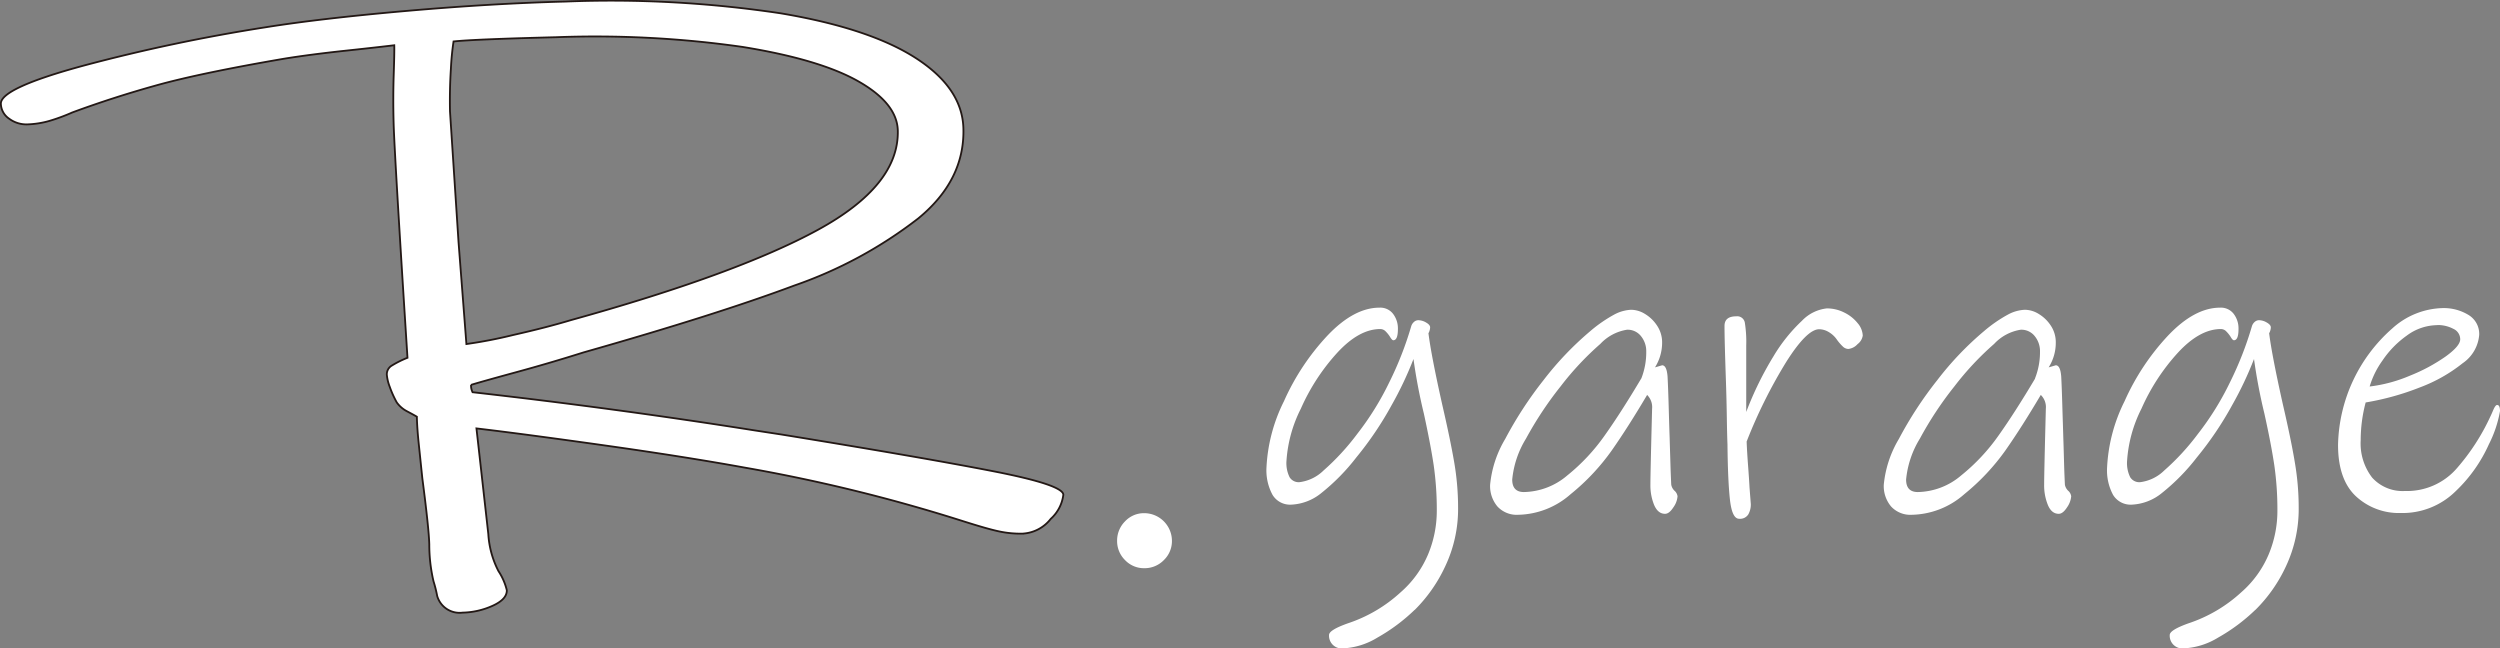
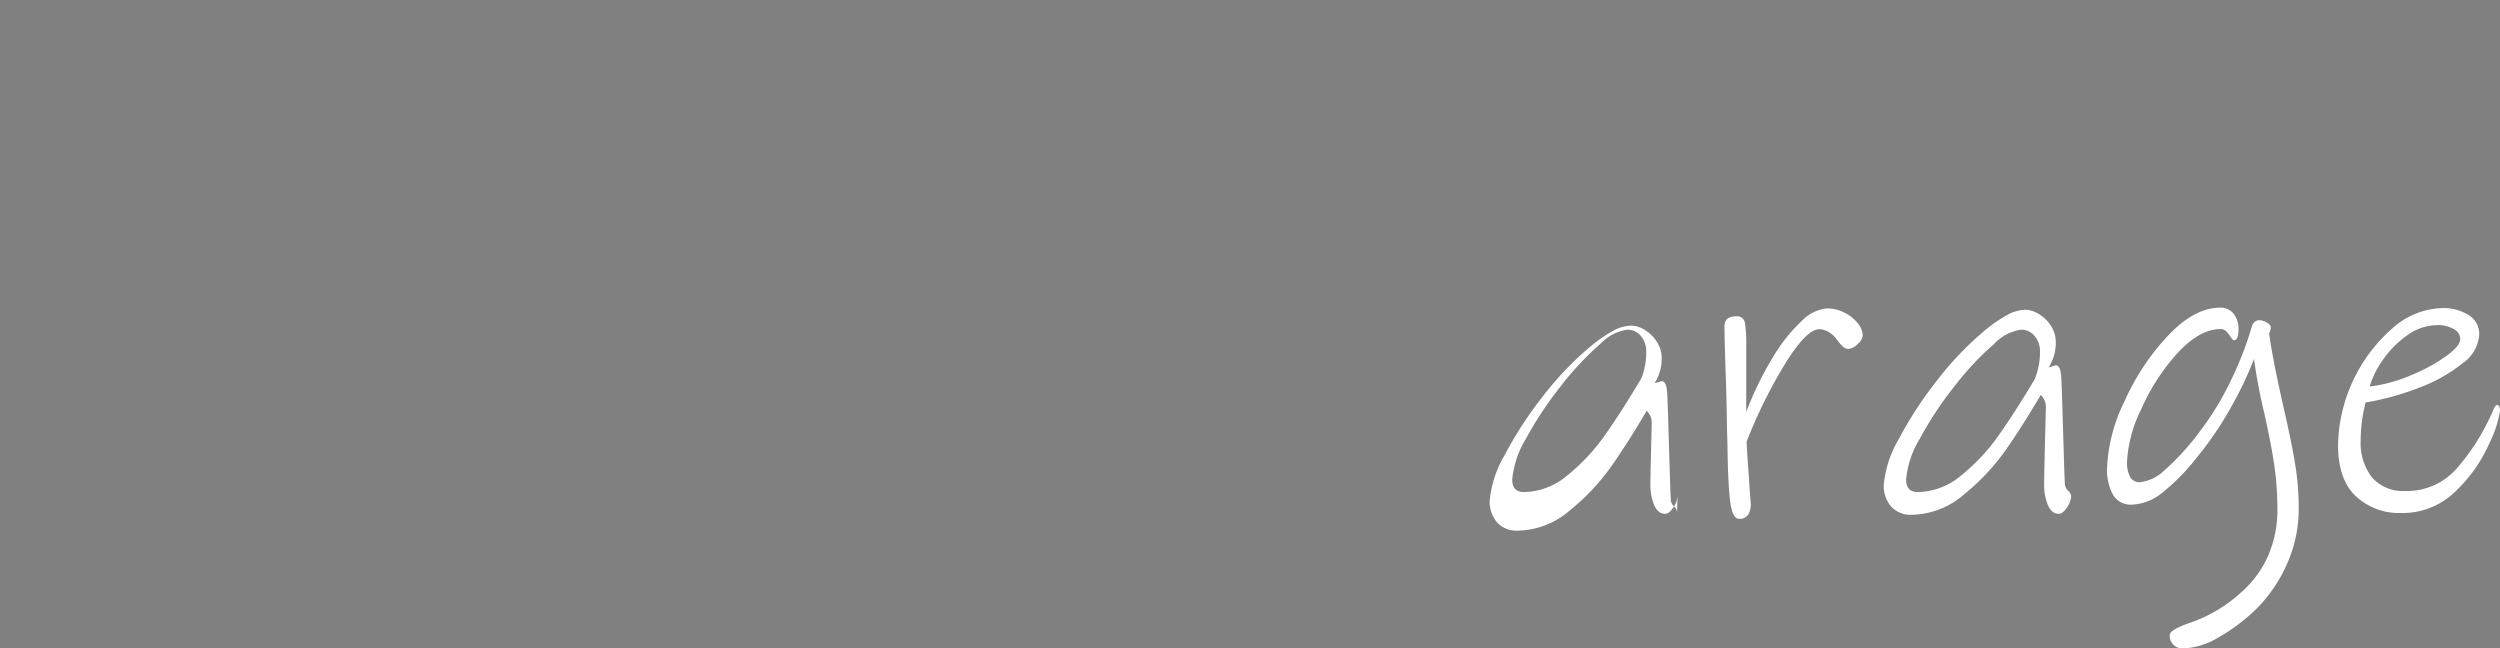
<svg xmlns="http://www.w3.org/2000/svg" width="272.207" height="70.591" viewBox="0 0 272.207 70.591">
  <rect x="0" y="0" width="272.207" height="70.591" fill="#808080" stroke="none" />
  <g id="rgarage_logo" transform="translate(-249.3 -1883.948)">
-     <path id="パス_76" data-name="パス 76" d="M360.79,1942.047a11.128,11.128,0,0,1-2.73-.244c-.864-.183-2.163-.558-3.9-1.108a181.7,181.7,0,0,0-23.787-5.835q-6.477-1.178-15.326-2.425t-13.869-1.84l1.291,11.5a10.069,10.069,0,0,0,1.108,4.039,6.624,6.624,0,0,1,.907,2.076c.017.654-.5,1.221-1.535,1.692a8.308,8.308,0,0,1-3.28.75,2.54,2.54,0,0,1-2.765-1.806,14.2,14.2,0,0,0-.4-1.6,17.515,17.515,0,0,1-.462-4.012q-.039-1.7-.759-7.222c-.131-1.247-.253-2.451-.375-3.611s-.2-2.181-.218-3.079c-.288-.174-.654-.366-1.09-.6a3.131,3.131,0,0,1-1.1-.959,10.884,10.884,0,0,1-.759-1.684,4.872,4.872,0,0,1-.323-1.335,1.1,1.1,0,0,1,.55-.994,10.863,10.863,0,0,1,1.7-.846q-1.426-22.309-1.509-25.532c-.052-1.9-.044-3.664.009-5.277s.078-2.687.061-3.219c-.576.07-2.285.271-5.146.576s-5.146.611-6.856.89q-9.133,1.57-13.9,2.9t-9.168,2.957a20.743,20.743,0,0,1-2.486.916,9.876,9.876,0,0,1-2.355.375,3.154,3.154,0,0,1-2.024-.619,2.032,2.032,0,0,1-.9-1.631q-.039-1.7,9.063-4.161a191.132,191.132,0,0,1,19.809-4.169q5.993-.955,15.282-1.771t17.315-1.021a124.486,124.486,0,0,1,23.456,1.282q9.708,1.635,14.741,4.9t5.138,7.65q.144,5.626-4.911,9.778a47.259,47.259,0,0,1-13.5,7.31q-8.452,3.166-22.958,7.284-3.69,1.164-7.327,2.154t-4.911,1.378a1.6,1.6,0,0,0,.166.8q15.518,1.753,30.617,4.143l3.018.462q15.675,2.551,23.168,4.021t7.519,2.538a4.21,4.21,0,0,1-1.37,2.625,4.153,4.153,0,0,1-2.966,1.6ZM309.849,1888q-8.871.222-11.165.462a29.24,29.24,0,0,0-.288,2.957c-.1,1.553-.131,3.105-.1,4.649l.933,14.279.855,11.061a50.212,50.212,0,0,0,5.059-.977c2.521-.567,4.623-1.117,6.333-1.631q18.069-5.011,26.9-9.839t8.679-10.808c-.052-1.963-1.483-3.751-4.292-5.347s-7.022-2.844-12.631-3.751a113.354,113.354,0,0,0-20.3-1.055Z" fill="#fff" stroke="#231815" stroke-width="0.2" />
-     <path id="パス_77" data-name="パス 77" d="M423.508,1955.242a19.824,19.824,0,0,1-4.065,3.027,7.869,7.869,0,0,1-3.655,1.16,1.385,1.385,0,0,1-1.6-1.448c0-.366.68-.785,2.05-1.273a15.836,15.836,0,0,0,5.731-3.367,11.284,11.284,0,0,0,3-4.135,12.3,12.3,0,0,0,.951-4.728,33.851,33.851,0,0,0-.34-5c-.227-1.518-.584-3.376-1.064-5.591a59.71,59.71,0,0,1-1.134-5.958,38.171,38.171,0,0,1-2.39,5.042,36.7,36.7,0,0,1-3.838,5.678,22.509,22.509,0,0,1-3.794,3.864,5.561,5.561,0,0,1-3.3,1.273,2.23,2.23,0,0,1-2.024-1.064,5.609,5.609,0,0,1-.663-2.931,18.043,18.043,0,0,1,1.91-7.275,25.706,25.706,0,0,1,4.771-7.179q2.865-3,5.635-3a1.748,1.748,0,0,1,1.474.68,2.616,2.616,0,0,1,.523,1.64q0,1.23-.5,1.23-.131,0-.34-.34a3.29,3.29,0,0,0-.48-.61.814.814,0,0,0-.593-.271q-2.316,0-4.7,2.591a22.442,22.442,0,0,0-3.951,6.071,14.7,14.7,0,0,0-1.57,5.7,3.456,3.456,0,0,0,.34,1.771,1.158,1.158,0,0,0,1.064.541,4.539,4.539,0,0,0,2.634-1.274,26.07,26.07,0,0,0,3.681-4,31.034,31.034,0,0,0,3.48-5.609,36.842,36.842,0,0,0,2.39-6.115,1.007,1.007,0,0,1,.3-.454.7.7,0,0,1,.48-.183,1.683,1.683,0,0,1,.837.253c.288.166.436.34.436.523a1.234,1.234,0,0,1-.07.384.886.886,0,0,1-.113.253c.209,1.666.715,4.257,1.5,7.772q.864,3.729,1.3,6.254a29.182,29.182,0,0,1,.427,4.928,14.568,14.568,0,0,1-1.413,6.455,16.429,16.429,0,0,1-3.315,4.728Z" transform="translate(-20.178 -4.891)" fill="#fff" />
-     <path id="パス_78" data-name="パス 78" d="M455.7,1942.863a2.356,2.356,0,0,1-.454,1.247c-.305.471-.6.707-.907.707-.515,0-.907-.314-1.186-.951a5.653,5.653,0,0,1-.41-2.224q0-1.086.14-6.542l.044-1.727a1.871,1.871,0,0,0-.541-1.5q-2.041,3.454-3.821,6a23.811,23.811,0,0,1-4.5,4.8,8.874,8.874,0,0,1-5.731,2.25,2.848,2.848,0,0,1-2.25-.907,3.445,3.445,0,0,1-.794-2.364,11.94,11.94,0,0,1,1.64-4.981,41.9,41.9,0,0,1,4.178-6.411,34.24,34.24,0,0,1,5.094-5.338,15.129,15.129,0,0,1,2.678-1.841,4.293,4.293,0,0,1,1.771-.48,2.922,2.922,0,0,1,1.5.454,4.065,4.065,0,0,1,1.317,1.273,3.262,3.262,0,0,1,.55,1.867,5.07,5.07,0,0,1-.776,2.678l.776-.227c.331,0,.532.41.593,1.23.026.489.07,1.465.113,2.957s.078,2.713.113,3.681c.026,1,.061,1.971.087,2.913s.061,1.683.087,2.224a1.216,1.216,0,0,0,.366.663.957.957,0,0,1,.314.567Zm-3.951-12.77a7.819,7.819,0,0,0,.541-2.957,2.58,2.58,0,0,0-.567-1.657,1.85,1.85,0,0,0-1.518-.707,5.057,5.057,0,0,0-2.913,1.544,31.884,31.884,0,0,0-4.318,4.614,39.014,39.014,0,0,0-3.777,5.7,10.364,10.364,0,0,0-1.5,4.457c0,.907.427,1.361,1.273,1.361a7.475,7.475,0,0,0,4.728-1.814,21.259,21.259,0,0,0,4.065-4.344q1.793-2.525,3.978-6.2Z" transform="translate(-23.742 -4.924)" fill="#fff" />
+     <path id="パス_78" data-name="パス 78" d="M455.7,1942.863a2.356,2.356,0,0,1-.454,1.247c-.305.471-.6.707-.907.707-.515,0-.907-.314-1.186-.951a5.653,5.653,0,0,1-.41-2.224q0-1.086.14-6.542a1.871,1.871,0,0,0-.541-1.5q-2.041,3.454-3.821,6a23.811,23.811,0,0,1-4.5,4.8,8.874,8.874,0,0,1-5.731,2.25,2.848,2.848,0,0,1-2.25-.907,3.445,3.445,0,0,1-.794-2.364,11.94,11.94,0,0,1,1.64-4.981,41.9,41.9,0,0,1,4.178-6.411,34.24,34.24,0,0,1,5.094-5.338,15.129,15.129,0,0,1,2.678-1.841,4.293,4.293,0,0,1,1.771-.48,2.922,2.922,0,0,1,1.5.454,4.065,4.065,0,0,1,1.317,1.273,3.262,3.262,0,0,1,.55,1.867,5.07,5.07,0,0,1-.776,2.678l.776-.227c.331,0,.532.41.593,1.23.026.489.07,1.465.113,2.957s.078,2.713.113,3.681c.026,1,.061,1.971.087,2.913s.061,1.683.087,2.224a1.216,1.216,0,0,0,.366.663.957.957,0,0,1,.314.567Zm-3.951-12.77a7.819,7.819,0,0,0,.541-2.957,2.58,2.58,0,0,0-.567-1.657,1.85,1.85,0,0,0-1.518-.707,5.057,5.057,0,0,0-2.913,1.544,31.884,31.884,0,0,0-4.318,4.614,39.014,39.014,0,0,0-3.777,5.7,10.364,10.364,0,0,0-1.5,4.457c0,.907.427,1.361,1.273,1.361a7.475,7.475,0,0,0,4.728-1.814,21.259,21.259,0,0,0,4.065-4.344q1.793-2.525,3.978-6.2Z" transform="translate(-23.742 -4.924)" fill="#fff" />
    <path id="パス_79" data-name="パス 79" d="M478.034,1926.844a.881.881,0,0,1-.611-.271,5,5,0,0,1-.663-.776,2.765,2.765,0,0,0-.837-.776,2.068,2.068,0,0,0-1.064-.323q-1.322,0-3.541,3.48a53.962,53.962,0,0,0-4.361,8.749c.026.7.078,1.579.157,2.634s.131,1.849.157,2.364l.14,1.814a2.205,2.205,0,0,1-.27,1.116,1.063,1.063,0,0,1-1,.48c-.515,0-.846-.689-1-2.067s-.244-3.385-.27-6.019c-.026-.663-.052-1.622-.07-2.861s-.052-2.73-.113-4.457c-.087-2.608-.14-4.466-.14-5.591,0-.7.427-1.047,1.274-1.047a.839.839,0,0,1,.933.663,13.042,13.042,0,0,1,.157,2.521v7.231a35.837,35.837,0,0,1,2.957-6.045,17.877,17.877,0,0,1,3.114-3.89,4.406,4.406,0,0,1,2.7-1.343,4.162,4.162,0,0,1,1.91.454,4.231,4.231,0,0,1,1.457,1.16,2.22,2.22,0,0,1,.55,1.343,1.43,1.43,0,0,1-.567.933,1.589,1.589,0,0,1-.977.523Z" transform="translate(-27.478 -4.902)" fill="#fff" />
    <path id="パス_80" data-name="パス 80" d="M504.841,1942.863a2.433,2.433,0,0,1-.454,1.247c-.305.471-.6.707-.907.707-.515,0-.907-.314-1.178-.951a5.653,5.653,0,0,1-.41-2.224q0-1.086.14-6.542l.044-1.727a1.845,1.845,0,0,0-.55-1.5q-2.041,3.454-3.821,6a24.061,24.061,0,0,1-4.5,4.8,8.874,8.874,0,0,1-5.731,2.25,2.848,2.848,0,0,1-2.25-.907,3.445,3.445,0,0,1-.794-2.364,11.94,11.94,0,0,1,1.64-4.981,41.344,41.344,0,0,1,4.187-6.411,33.841,33.841,0,0,1,5.094-5.338,15.129,15.129,0,0,1,2.678-1.841,4.26,4.26,0,0,1,1.771-.48,2.922,2.922,0,0,1,1.5.454,4.065,4.065,0,0,1,1.317,1.273,3.256,3.256,0,0,1,.541,1.867,4.993,4.993,0,0,1-.776,2.678l.776-.227c.331,0,.532.41.593,1.23.026.489.07,1.465.113,2.957s.087,2.713.113,3.681c.035,1,.061,1.971.087,2.913s.061,1.683.087,2.224a1.216,1.216,0,0,0,.366.663.957.957,0,0,1,.314.567Zm-3.951-12.77a7.823,7.823,0,0,0,.55-2.957,2.58,2.58,0,0,0-.567-1.657,1.855,1.855,0,0,0-1.526-.707,5.016,5.016,0,0,0-2.9,1.544,31.884,31.884,0,0,0-4.318,4.614,38.232,38.232,0,0,0-3.768,5.7,10.364,10.364,0,0,0-1.5,4.457c0,.907.427,1.361,1.274,1.361a7.475,7.475,0,0,0,4.728-1.814,21.26,21.26,0,0,0,4.065-4.344q1.793-2.525,3.978-6.2Z" transform="translate(-30.019 -4.924)" fill="#fff" />
    <path id="パス_81" data-name="パス 81" d="M528.447,1955.242a19.825,19.825,0,0,1-4.065,3.027,7.869,7.869,0,0,1-3.655,1.16,1.385,1.385,0,0,1-1.6-1.448c0-.366.68-.785,2.041-1.273a15.836,15.836,0,0,0,5.731-3.367,11.284,11.284,0,0,0,3-4.135,12.3,12.3,0,0,0,.951-4.728,33.851,33.851,0,0,0-.34-5c-.227-1.518-.584-3.376-1.073-5.591a59.7,59.7,0,0,1-1.134-5.958,38.171,38.171,0,0,1-2.39,5.042,36.694,36.694,0,0,1-3.838,5.678,22.506,22.506,0,0,1-3.794,3.864,5.561,5.561,0,0,1-3.3,1.273,2.23,2.23,0,0,1-2.024-1.064,5.613,5.613,0,0,1-.654-2.931,18.042,18.042,0,0,1,1.91-7.275,25.708,25.708,0,0,1,4.771-7.179q2.866-3,5.635-3a1.749,1.749,0,0,1,1.474.68,2.616,2.616,0,0,1,.523,1.64q0,1.23-.5,1.23c-.087,0-.209-.113-.34-.34a3.289,3.289,0,0,0-.48-.61.814.814,0,0,0-.593-.271q-2.316,0-4.7,2.591a22.442,22.442,0,0,0-3.951,6.071,14.7,14.7,0,0,0-1.57,5.7,3.456,3.456,0,0,0,.34,1.771,1.163,1.163,0,0,0,1.073.541,4.539,4.539,0,0,0,2.634-1.274,26.07,26.07,0,0,0,3.681-4,31.033,31.033,0,0,0,3.48-5.609,36.842,36.842,0,0,0,2.39-6.115,1.007,1.007,0,0,1,.3-.454.7.7,0,0,1,.48-.183,1.683,1.683,0,0,1,.837.253c.288.166.436.34.436.523a1.233,1.233,0,0,1-.07.384.884.884,0,0,1-.113.253c.209,1.666.715,4.257,1.5,7.772.576,2.486,1.012,4.571,1.291,6.254a29.182,29.182,0,0,1,.427,4.928,14.683,14.683,0,0,1-1.4,6.455,16.28,16.28,0,0,1-3.323,4.728Z" transform="translate(-33.58 -4.891)" fill="#fff" />
    <path id="パス_82" data-name="パス 82" d="M558.767,1933.607a12.638,12.638,0,0,1-1.2,3.594,16.143,16.143,0,0,1-3.637,5.138,8.231,8.231,0,0,1-5.975,2.364,6.886,6.886,0,0,1-4.867-1.814q-1.95-1.819-1.954-5.591a17.342,17.342,0,0,1,5.914-12.7,8.469,8.469,0,0,1,5.452-2.207,5.174,5.174,0,0,1,2.844.75,2.413,2.413,0,0,1,1.16,2.163,4.138,4.138,0,0,1-1.8,3.088,16.924,16.924,0,0,1-4.658,2.634,28.946,28.946,0,0,1-5.905,1.64,16.042,16.042,0,0,0-.541,4.091,6.1,6.1,0,0,0,1.247,4.091,4.461,4.461,0,0,0,3.568,1.457,7.18,7.18,0,0,0,5.679-2.5,23.468,23.468,0,0,0,3.637-5.635q.092-.183.314-.707c.157-.349.288-.523.41-.523q.314,0,.314.68Zm-6.821-9.359a5.64,5.64,0,0,0-3.323,1.134,10.55,10.55,0,0,0-2.66,2.73,9.462,9.462,0,0,0-1.387,2.817,16.065,16.065,0,0,0,4.4-1.186,18.942,18.942,0,0,0,3.89-2.094c1.047-.759,1.57-1.378,1.57-1.867a1.25,1.25,0,0,0-.75-1.134,3.615,3.615,0,0,0-1.753-.41Z" transform="translate(-37.261 -4.897)" fill="#fff" />
-     <path id="パス_83" data-name="パス 83" d="M391.687,1953.982a2.833,2.833,0,0,1-2.093-.881,2.9,2.9,0,0,1-.864-2.1,2.953,2.953,0,0,1,.864-2.12,2.809,2.809,0,0,1,2.093-.89A3.023,3.023,0,0,1,394.7,1951a2.867,2.867,0,0,1-.881,2.1A2.911,2.911,0,0,1,391.687,1953.982Z" transform="translate(-17.796 -8.167)" fill="#fff" />
  </g>
</svg>